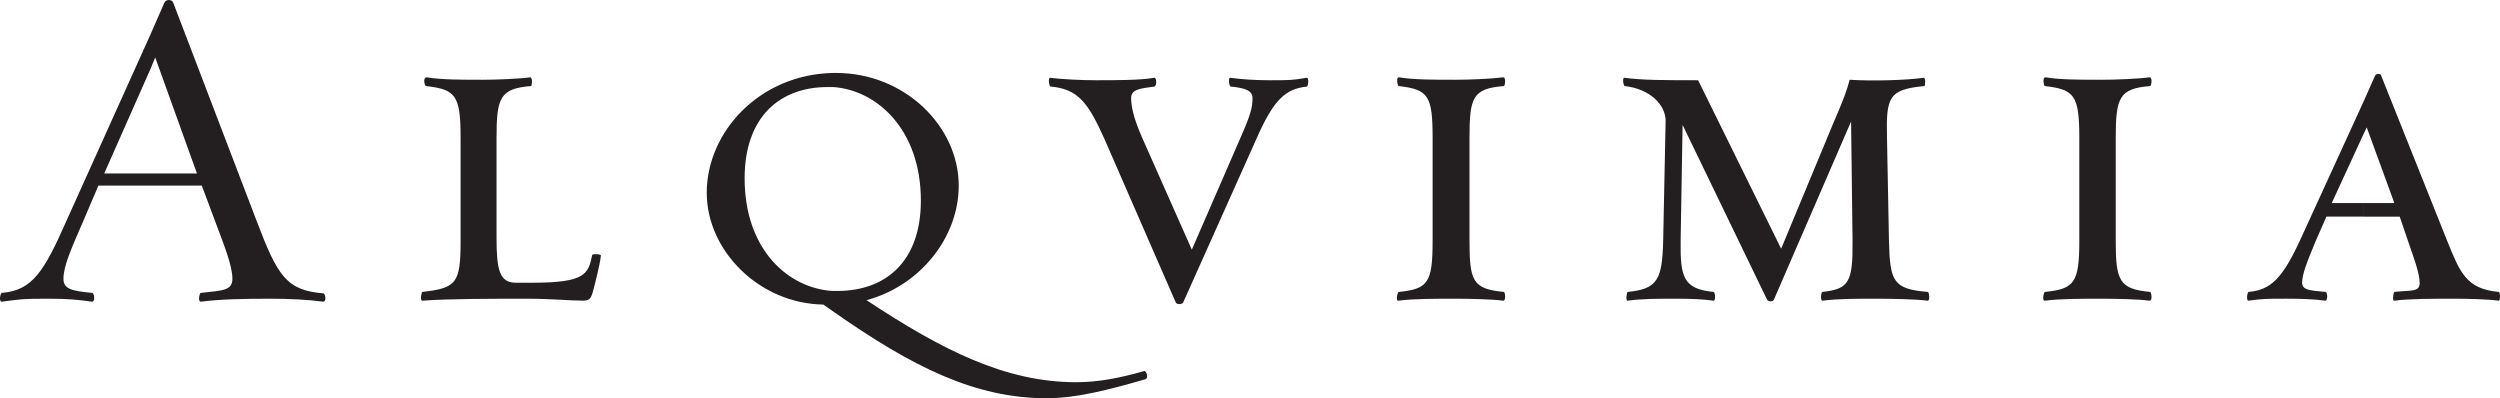
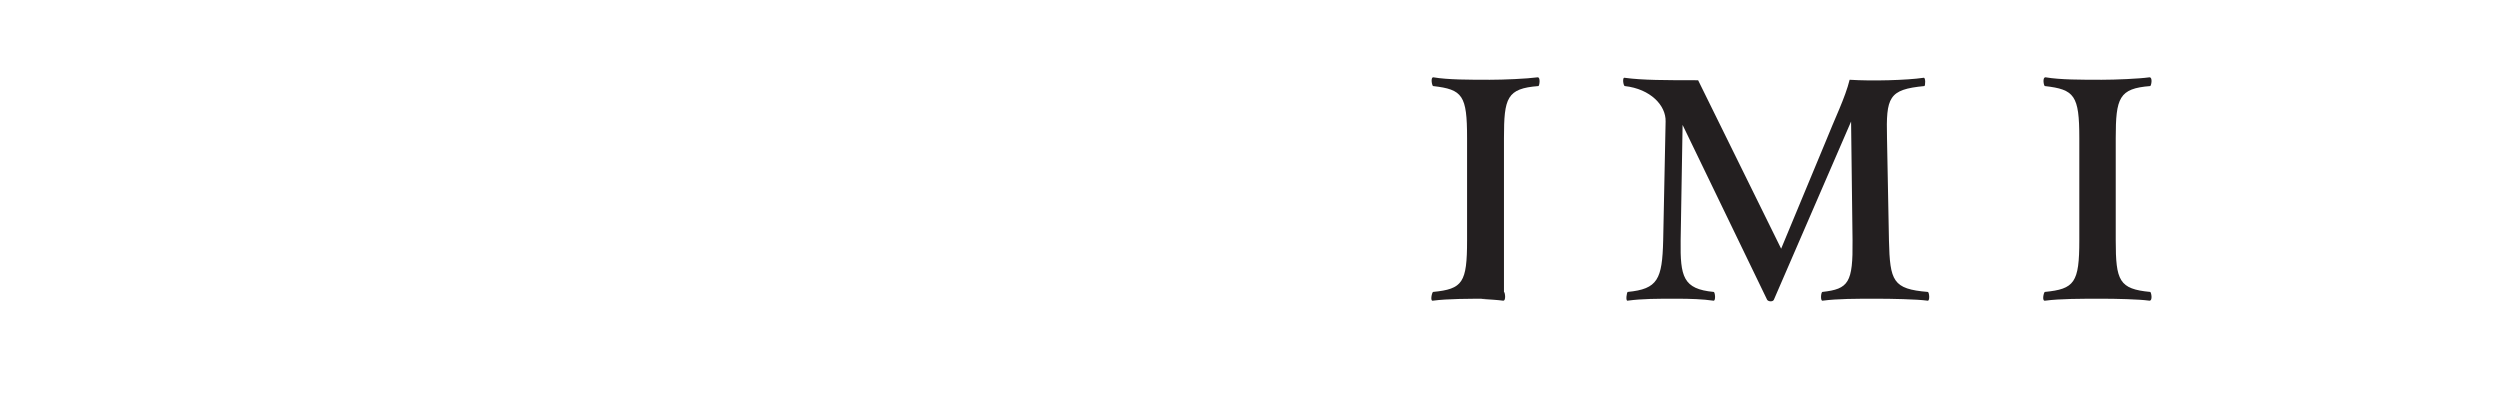
<svg xmlns="http://www.w3.org/2000/svg" version="1.1" id="Vrstva_1" x="0px" y="0px" width="340.633px" height="54.262px" viewBox="0 0 340.633 54.262" enable-background="new 0 0 340.633 54.262" xml:space="preserve">
  <g>
-     <path fill="#231F20" d="M43.971,41.099c0.595,0.066,0.329-1.059,0.132-1.125c-5.093-0.396-6.284-2.383-9.129-9.855L23.596,0.349   c-0.133-0.396-0.927-0.529-1.191,0l-1.852,4.234V9.28l0.595-1.454l5.688,15.809h-6.283v1.654h6.945l1.853,4.961   c1.125,3.043,2.314,5.889,2.314,7.74c0,1.652-1.455,1.588-4.3,1.918c-0.198,0-0.462,1.321,0.067,1.189   c2.58-0.331,5.755-0.396,9.393-0.396C39.472,40.702,42.052,40.833,43.971,41.099 M20.553,4.583L9.042,30.116   c-3.043,6.881-4.63,9.461-8.798,9.791c-0.198,0-0.463,1.321,0.066,1.189c2.58-0.331,2.646-0.396,6.285-0.396   c2.579,0,3.969,0.131,5.887,0.396c0.529,0.132,0.396-1.189,0.065-1.189c-2.777-0.266-3.902-0.529-3.902-1.918   c0-1.722,1.059-4.104,2.646-7.74l2.116-4.961h7.146v-1.654h-6.352L20.553,9.28V4.583z" />
-     <path fill="#231F20" d="M80.752,39.841c0.266-0.926,0.992-3.771,1.124-5.027c0-0.195-1.124-0.264-1.189-0.063   c-0.53,2.579-0.926,3.771-8.138,3.771H70.3c-2.249,0-2.646-1.72-2.646-6.219V18.805c0-5.49,0.463-6.747,4.696-7.077   c0.133,0,0.265-1.257-0.132-1.19c-1.39,0.197-4.564,0.331-6.483,0.331c-2.712,0-5.689,0-7.541-0.331   c-0.662-0.065-0.331,1.19-0.133,1.19c4.036,0.462,4.696,1.256,4.696,7.077v13.958c0,5.821-0.528,6.483-5.226,7.014   c-0.066,0-0.396,1.258,0.067,1.189c3.439-0.264,9.459-0.264,14.155-0.264c3.44,0,5.954,0.264,7.675,0.264   C80.223,40.966,80.487,40.769,80.752,39.841" />
-     <path fill="#231F20" d="M142.604,54.262c4.102,0,8.602-1.188,13.43-2.579c0.596-0.199,0.066-1.258-0.133-1.125   c-3.24,0.926-6.219,1.521-9.262,1.521c-9.658,0-18.259-4.366-28.577-11.182c7.211-1.918,12.568-8.467,12.568-15.609   c0-8.004-7.276-15.349-16.735-15.349h-0.396v1.919c5.952,0.396,11.974,5.757,11.974,15.479c0,8.27-4.765,12.305-11.379,12.305   h-0.595v2.778C124.346,50.028,132.879,54.262,142.604,54.262 M113.498,9.941c-9.99,0.199-17.201,8.004-17.201,16.341   c0,7.869,7.146,15.08,15.877,15.215c0.464,0.331,0.86,0.596,1.324,0.927v-2.778c-6.021-0.332-12.041-5.558-12.041-15.348   c0-8.335,4.765-12.438,11.313-12.438h0.729L113.498,9.941L113.498,9.941z" />
-     <path fill="#231F20" d="M171.182,18.938c2.381-5.425,3.969-6.813,6.881-7.145c0.197,0,0.33-1.322-0.065-1.19   c-1.918,0.33-2.315,0.33-5.026,0.33c-1.986,0-3.904-0.132-5.292-0.33c-0.396-0.132-0.199,1.19,0,1.19   c1.983,0.2,2.977,0.53,2.977,1.588c0,1.125-0.133,1.985-1.652,5.425l-6.614,15.214l-6.748-15.214   c-1.324-2.977-1.521-4.563-1.521-5.425c0-1.191,1.125-1.323,3.176-1.588c0.33-0.065,0.33-1.322-0.065-1.19   c-1.854,0.33-5.228,0.33-7.939,0.33c-1.918,0-4.696-0.132-6.151-0.33c-0.396-0.132-0.197,1.19,0,1.19   c3.705,0.331,5.094,2.118,7.344,7.145l9.725,22.293c0.197,0.331,0.926,0.198,0.992,0L171.182,18.938z" />
-     <path fill="#231F20" d="M204.787,40.966c0.463,0.066,0.268-1.19,0.133-1.19c-4.301-0.396-4.695-1.521-4.695-7.013V18.805   c0-5.491,0.396-6.748,4.695-7.078c0.135,0,0.33-1.257-0.133-1.189c-1.455,0.197-4.629,0.331-6.48,0.331   c-2.777,0-5.758,0-7.676-0.331c-0.463-0.066-0.197,1.189-0.064,1.189c4.035,0.463,4.631,1.257,4.631,7.078v13.958   c0,5.756-0.596,6.615-4.631,7.013c-0.133,0-0.463,1.323,0,1.19c1.982-0.265,4.963-0.265,7.74-0.265   C200.158,40.701,203.332,40.767,204.787,40.966" />
+     <path fill="#231F20" d="M204.787,40.966c0.463,0.066,0.268-1.19,0.133-1.19V18.805   c0-5.491,0.396-6.748,4.695-7.078c0.135,0,0.33-1.257-0.133-1.189c-1.455,0.197-4.629,0.331-6.48,0.331   c-2.777,0-5.758,0-7.676-0.331c-0.463-0.066-0.197,1.189-0.064,1.189c4.035,0.463,4.631,1.257,4.631,7.078v13.958   c0,5.756-0.596,6.615-4.631,7.013c-0.133,0-0.463,1.323,0,1.19c1.982-0.265,4.963-0.265,7.74-0.265   C200.158,40.701,203.332,40.767,204.787,40.966" />
    <path fill="#231F20" d="M255.658,40.701c1.984,0,5.492,0.064,6.947,0.265c0.396,0.133,0.264-1.19,0.063-1.19   c-4.762-0.396-5.157-1.456-5.291-7.013l-0.266-13.958c-0.131-5.556,0.199-6.616,5.094-7.078c0.133,0,0.199-1.257-0.131-1.125   c-2.25,0.331-7.012,0.463-10.055,0.266c-0.598,2.446-2.054,5.357-3.311,8.533l-6.02,14.486l-11.313-22.954   c-4.366,0-7.606,0-9.987-0.331c-0.397-0.132-0.199,1.125,0,1.125c3.506,0.396,5.621,2.646,5.557,4.829l-0.331,16.206   c-0.132,5.293-0.728,6.615-4.828,7.013c-0.134,0-0.332,1.323,0,1.19c1.983-0.265,3.969-0.265,6.614-0.265   c1.981,0,3.638,0.064,5.027,0.265c0.396,0.133,0.266-1.19,0.065-1.19c-4.168-0.396-4.563-2.051-4.498-7.013l0.265-15.743   l11.512,23.813c0.133,0.266,0.793,0.332,0.927,0l10.518-24.276l0.199,16.206c0.065,5.756-0.53,6.615-4.103,7.013   c-0.199,0-0.332,1.323,0.065,1.19C250.367,40.701,252.881,40.701,255.658,40.701" />
    <path fill="#231F20" d="M292.836,40.966c0.529,0.066,0.268-1.19,0.135-1.19c-4.234-0.396-4.695-1.521-4.695-7.013V18.805   c0-5.491,0.461-6.748,4.695-7.078c0.133,0,0.396-1.257-0.135-1.189c-1.389,0.197-4.631,0.331-6.48,0.331   c-2.777,0-5.689,0-7.607-0.331c-0.527-0.066-0.264,1.189-0.133,1.189c4.037,0.463,4.697,1.257,4.697,7.078v13.958   c0,5.756-0.66,6.615-4.697,7.013c-0.131,0-0.463,1.323,0.066,1.19c1.982-0.265,4.896-0.265,7.674-0.265   C288.205,40.701,291.447,40.767,292.836,40.966" />
-     <path fill="#231F20" d="M334.248,40.701c1.984,0,4.697,0.065,6.152,0.265c0.33,0.133,0.264-1.191,0.065-1.191   c-4.435-0.396-5.293-2.646-7.077-7.075l-8.932-22.359c-0.066-0.397-0.729-0.331-0.859,0l-1.589,3.572v4.432l0.464-0.992   l3.77,10.319h-4.23v1.852h4.961l1.125,3.311c0.793,2.313,1.588,4.366,1.588,5.755c0,1.257-1.322,0.927-3.441,1.188   c-0.131,0-0.33,1.324,0,1.191C328.229,40.701,331.602,40.701,334.248,40.701 M322.01,13.91l-8.601,18.786   c-2.384,5.158-3.97,6.813-7.013,7.076c-0.198,0-0.396,1.26,0,1.191c1.984-0.265,2.447-0.265,5.095-0.265   c1.983,0,3.901,0.065,5.291,0.265c0.396,0.133,0.396-1.191,0.065-1.191c-1.984-0.195-3.174-0.195-3.174-1.256   c0-1.189,0.727-2.977,1.852-5.688l1.455-3.311h5.027v-1.852h-4.3l4.3-9.327L322.01,13.91L322.01,13.91z" />
  </g>
</svg>